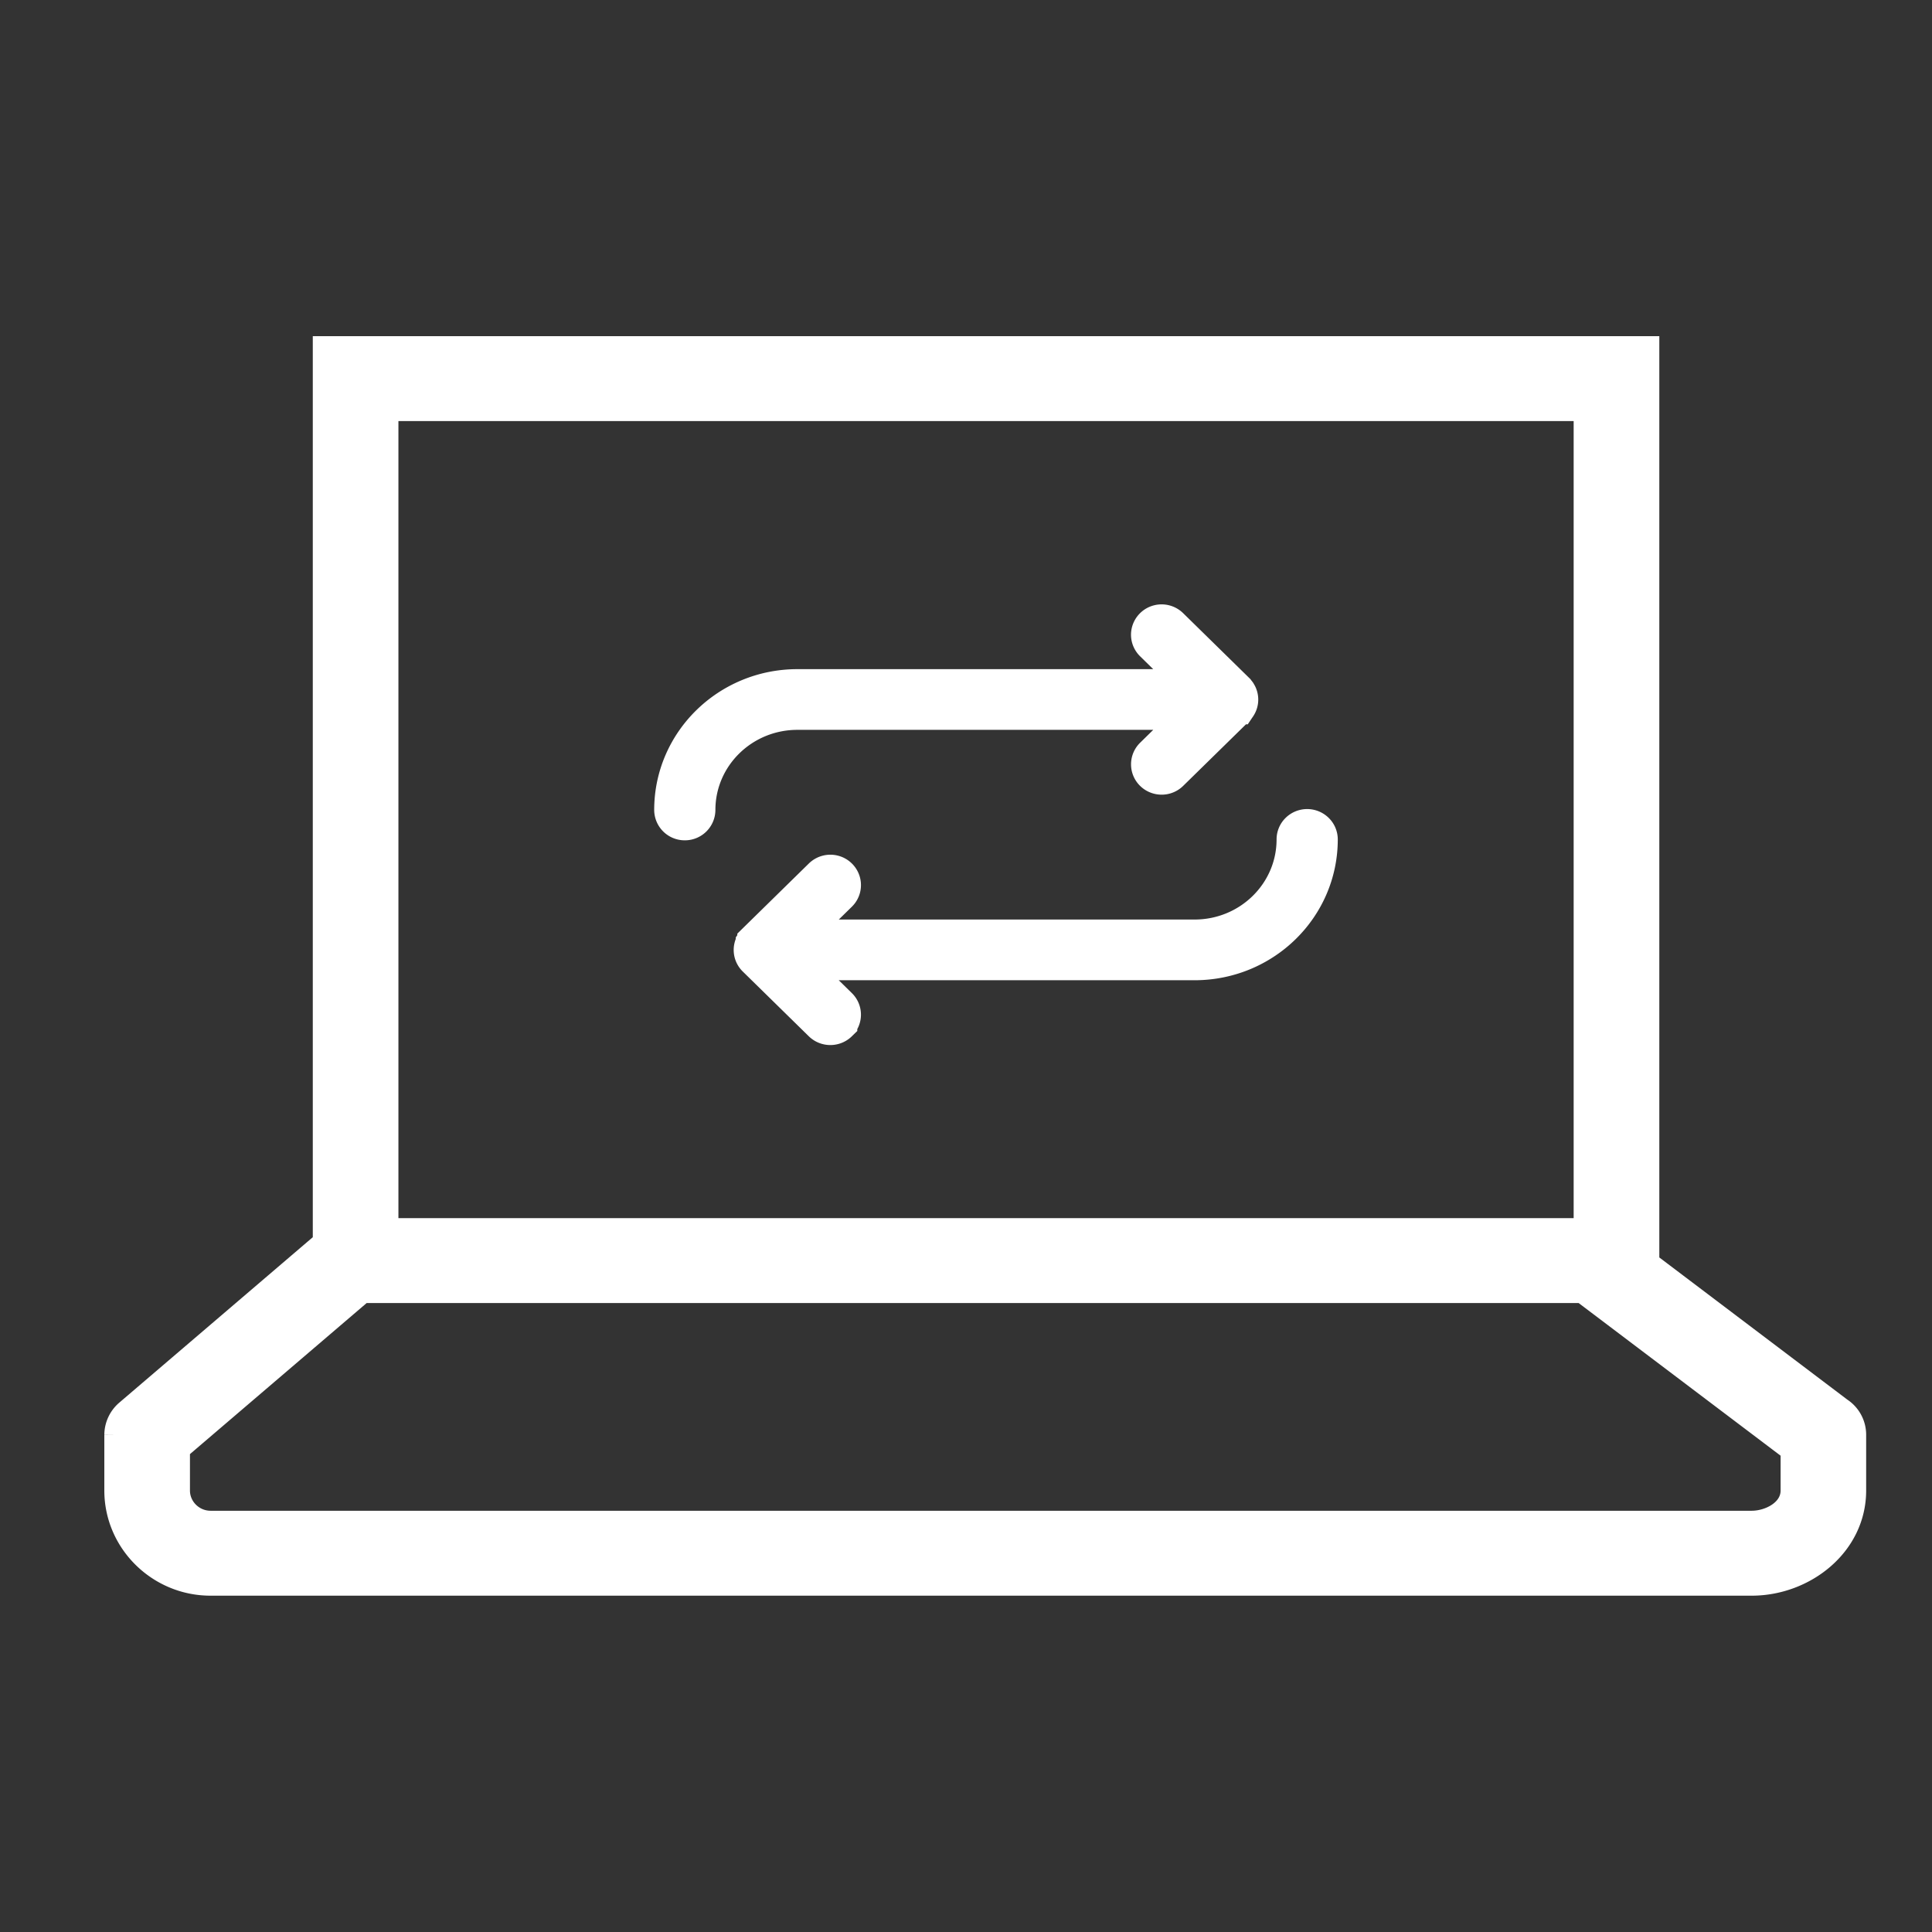
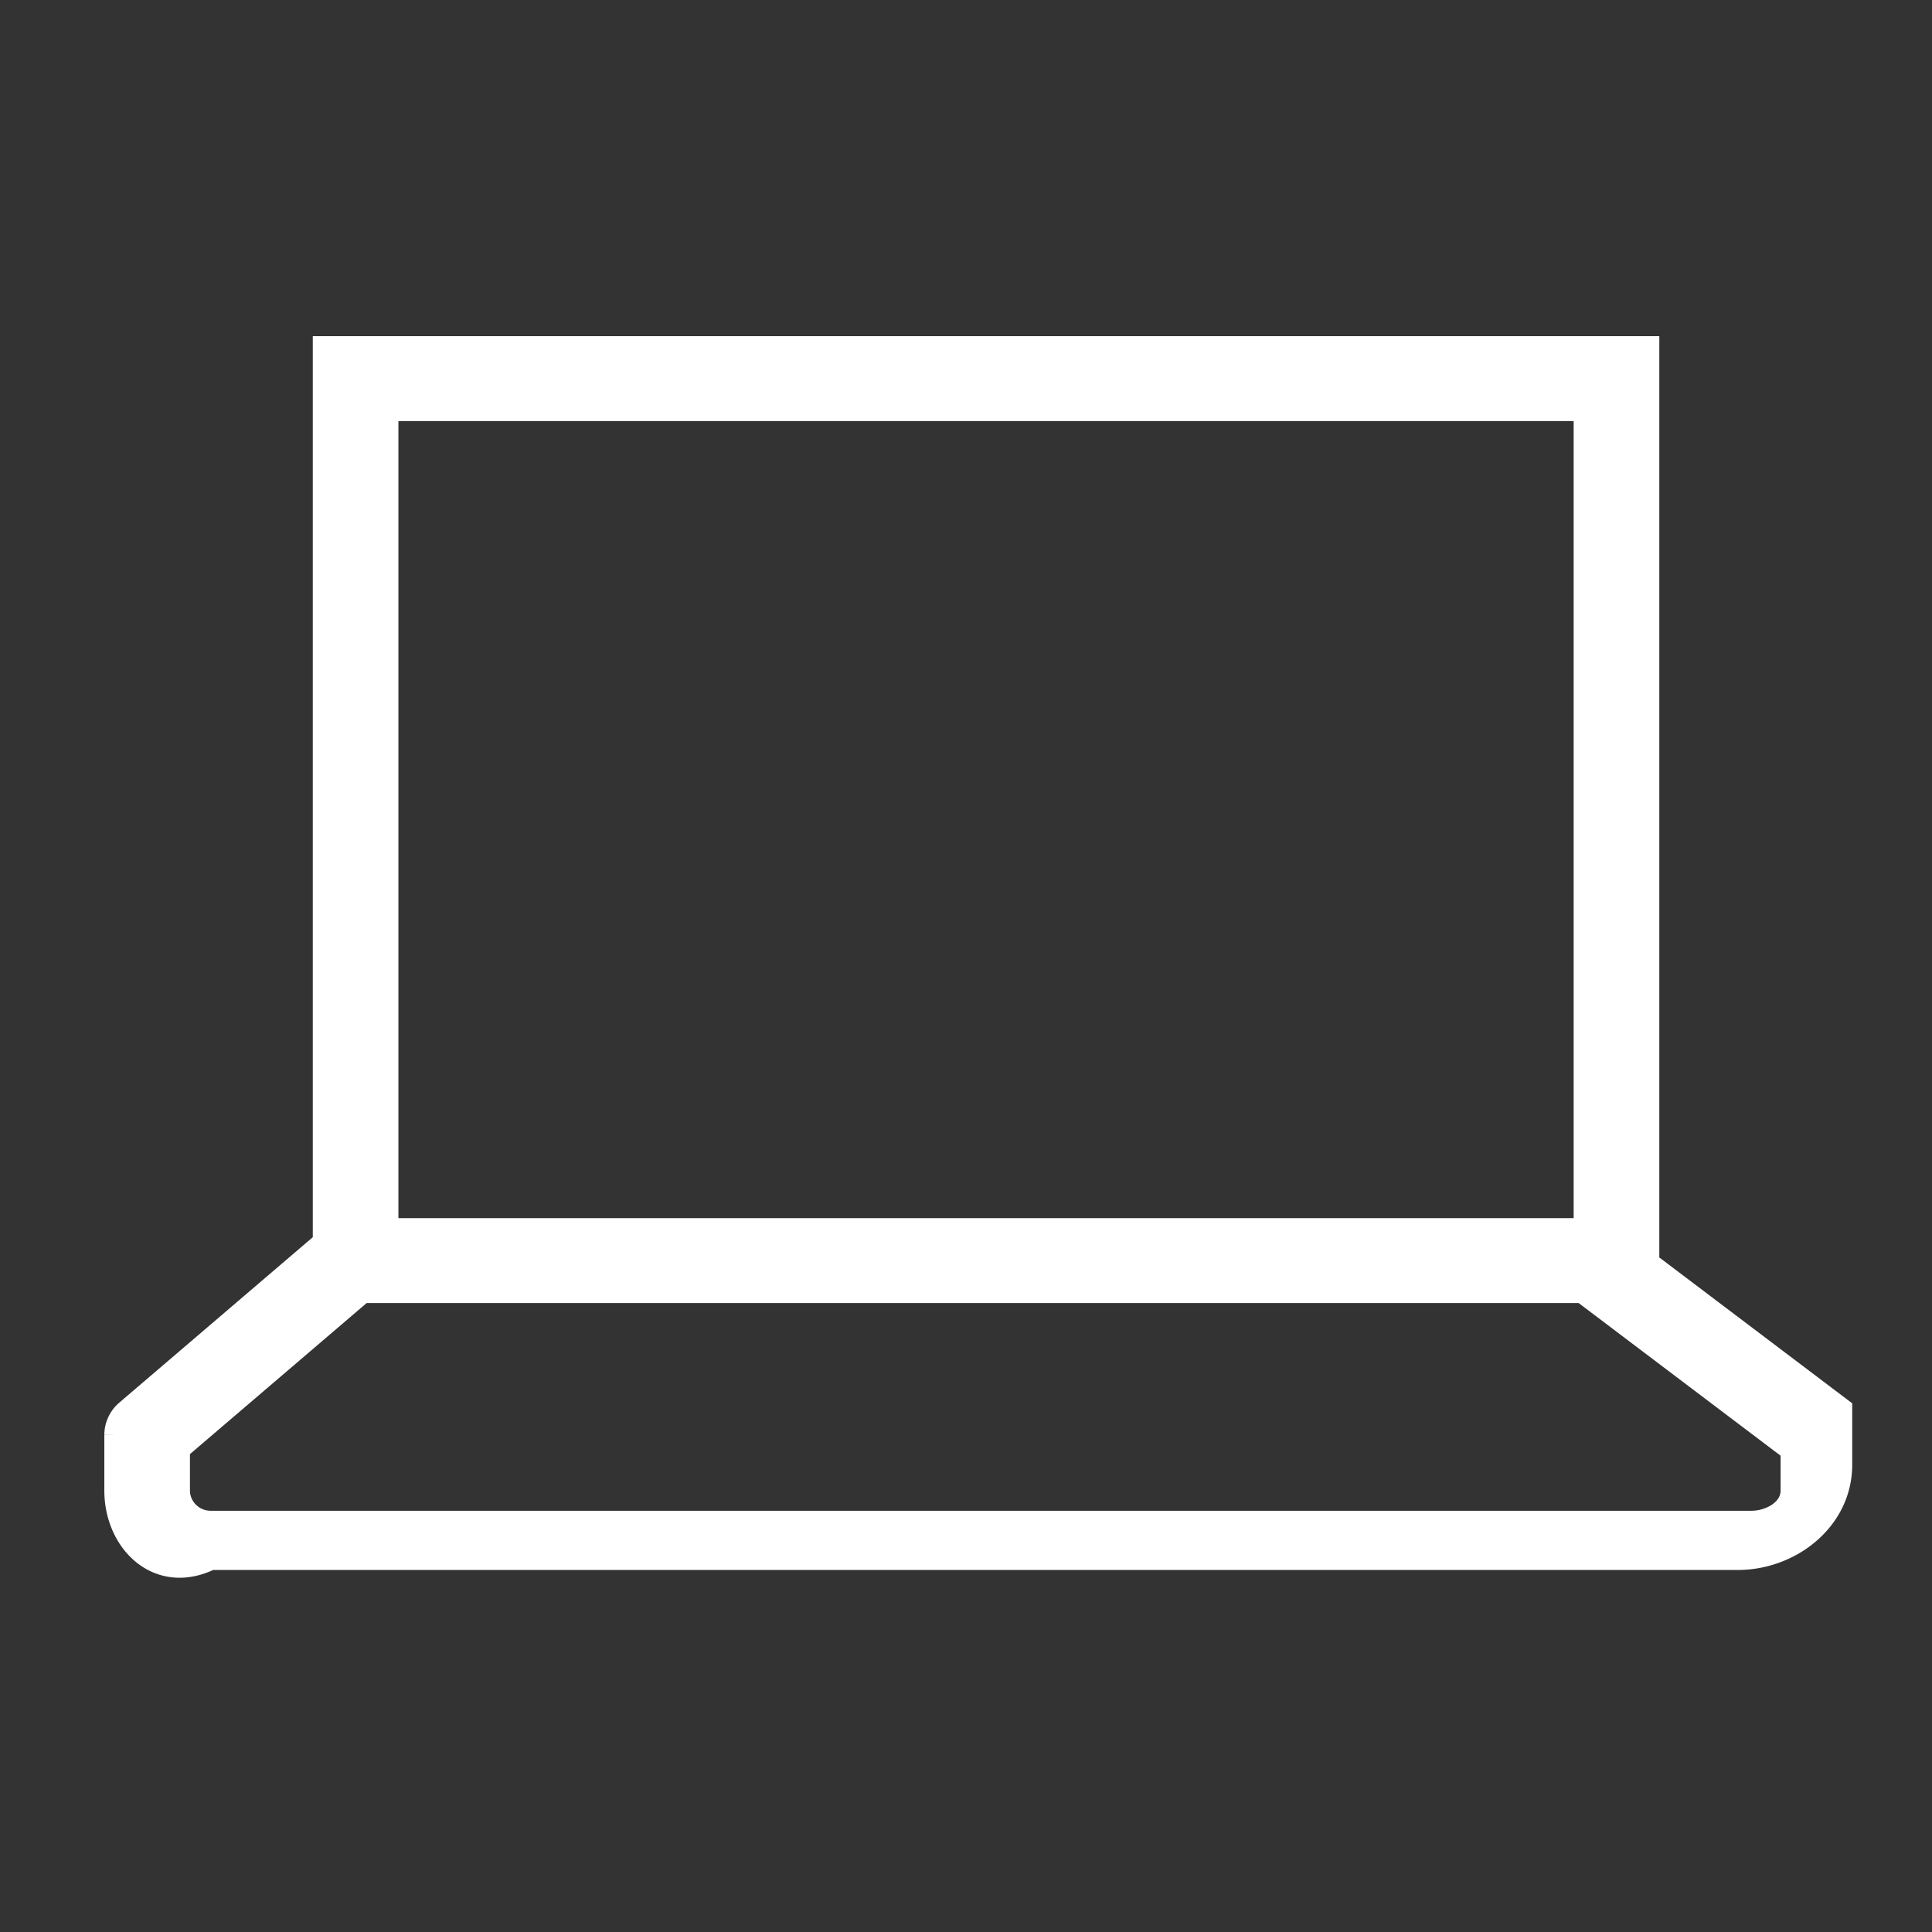
<svg xmlns="http://www.w3.org/2000/svg" xmlns:ns1="http://sodipodi.sourceforge.net/DTD/sodipodi-0.dtd" xmlns:ns2="http://www.inkscape.org/namespaces/inkscape" width="50" height="50" viewBox="0 0 50 50" version="1.1" id="svg10" ns1:docname="CONTAC~1.SVG" ns2:version="0.92.4 (5da689c313, 2019-01-14)">
  <rect x="0" y="0" width="50" height="50" fill="#333333" stroke="none" />
  <defs id="defs14" />
  <ns1:namedview xpagecolor="#ffffff" bordercolor="#ffffff" borderopacity="1" objecttolerance="10" gridtolerance="10" guidetolerance="10" ns2:pageopacity="0" ns2:pageshadow="2" ns2:window-width="725" ns2:window-height="480" id="namedview12" showgrid="false" ns2:zoom="4.72" ns2:cx="25" ns2:cy="25" ns2:window-x="0" ns2:window-y="0" ns2:window-maximized="0" ns2:current-layer="svg10" />
  <g fill="#FFFFFF" fill-rule="nonzero" stroke="#FFFFFF" id="g8">
-     <path stroke-width=".6" d="M42.643 9v23.692l4.992 3.775a.793.793 0 0 1 .361.665v1.442c0 1.412-1.295 2.422-2.664 2.422H5.449C4.102 40.996 3 39.906 3 38.574v-1.442a.804.804 0 0 1 .28-.602l5.115-4.373V9h34.248zm-1.69 24.422H9.379l-4.763 4.072v1.08c0 .453.376.824.834.824h39.883c.474 0 1.049-.3 1.049-.824v-1.05l-5.427-4.102zm.073-22.825H10.011v21.228h31.015V10.597z" id="path2" />
+     <path stroke-width=".6" d="M42.643 9v23.692l4.992 3.775v1.442c0 1.412-1.295 2.422-2.664 2.422H5.449C4.102 40.996 3 39.906 3 38.574v-1.442a.804.804 0 0 1 .28-.602l5.115-4.373V9h34.248zm-1.69 24.422H9.379l-4.763 4.072v1.08c0 .453.376.824.834.824h39.883c.474 0 1.049-.3 1.049-.824v-1.05l-5.427-4.102zm.073-22.825H10.011v21.228h31.015V10.597z" id="path2" />
    <g stroke-width=".939" id="g6">
-       <path d="M30.994 18.42l-1.16 1.138a.312.312 0 0 0 .001.446c.126.123.33.124.456 0L32 18.329l.006-.008a.315.315 0 0 0 .033-.04l.003-.005a.304.304 0 0 0 .029-.286l-.002-.006a.313.313 0 0 0-.025-.046l-.005-.009a.32.32 0 0 0-.031-.037L32 17.88l-1.71-1.677a.327.327 0 0 0-.31-.082.32.32 0 0 0-.229.224c-.03.109.002.225.084.305l1.159 1.137H20.637c-1.788 0-3.237 1.422-3.237 3.175a.32.32 0 0 0 .322.316.32.32 0 0 0 .323-.316c0-1.404 1.16-2.543 2.592-2.543h10.357zM33.83 21.408a.326.326 0 0 0-.229.093.313.313 0 0 0-.094.223c0 1.405-1.16 2.543-2.592 2.543H20.558l1.16-1.137a.312.312 0 0 0 .083-.306.32.32 0 0 0-.228-.224.327.327 0 0 0-.312.083l-1.71 1.677v.001a.318.318 0 0 0-.04.047v.002a.311.311 0 0 0 .04.397l1.71 1.677c.126.123.33.123.456 0a.312.312 0 0 0 0-.448l-1.16-1.137h10.358c1.787 0 3.237-1.421 3.237-3.175a.313.313 0 0 0-.095-.223.326.326 0 0 0-.228-.093z" id="path4" />
-     </g>
+       </g>
  </g>
</svg>